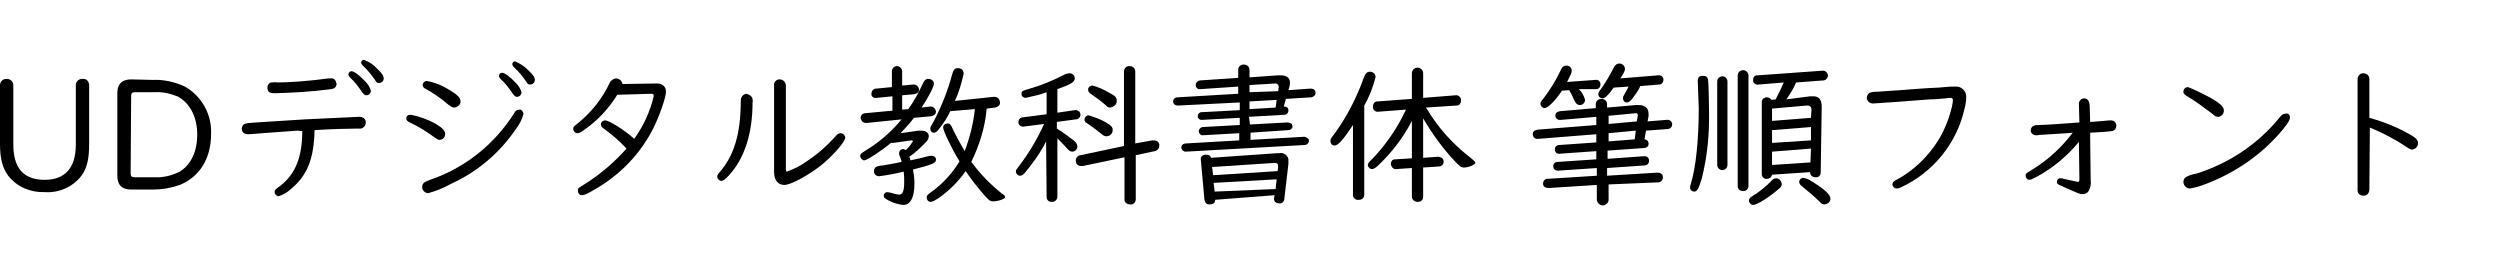
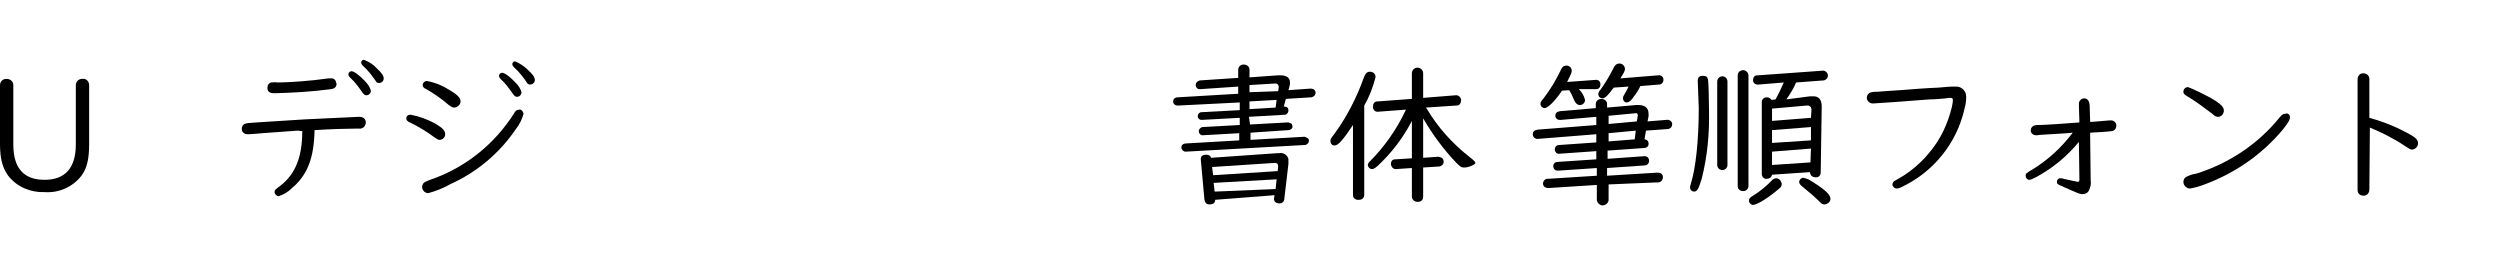
<svg xmlns="http://www.w3.org/2000/svg" version="1.1" id="レイヤー_1" x="0px" y="0px" viewBox="0 0 488 52" style="enable-background:new 0 0 488 52;" xml:space="preserve">
  <path d="M2.6,28.2c0,4.6,2,6.9,6.1,6.9c4,0,6.1-2.3,6.1-6.9V16.6c0-0.7,0.6-1.2,1.2-1.2h0.1c0.7-0.1,1.2,0.4,1.3,1.1v0.1v11.5  c0,2.9-0.4,4.7-1.5,6.2c-1.7,2.2-4.4,3.4-7.2,3.2c-2.7,0.1-5.4-1-7.1-3.2C0.5,32.8,0,31,0,28.1V16.6c0-0.7,0.6-1.2,1.2-1.2h0.1  c0.7,0,1.3,0.5,1.3,1.2l0,0V28.2z" />
-   <path d="M29.9,15.6c2.1-0.1,4.2,0.4,6.2,1.3c3.3,1.9,5.3,5.5,5.1,9.3c0,4.7-2.2,8.3-6.1,9.9c-1.7,0.6-3.4,0.9-5.2,0.9h-4.3  c-1.8,0-2.7-0.9-2.7-2.7V18.2c0-1.8,0.9-2.7,2.7-2.7L29.9,15.6z M25.5,33.9c0,0.5,0.2,0.7,0.8,0.7H30c1.8,0.1,3.5-0.3,5.1-1.1  c2.2-1.4,3.4-3.9,3.4-7.3S37,20,34.6,18.8c-1.5-0.6-3-0.9-4.6-0.8h-3.6c-0.6,0-0.8,0.2-0.8,0.7L25.5,33.9z" />
  <path d="M58.1,25.5c-2.3,0.2-4.6,0.3-6.9,0.5c-1.3,0.1-2.2,0.2-2.5,0.2c-0.1,0-0.2,0-0.4,0c-0.6,0-1.1-0.4-1.1-1v-0.1  c0-0.5,0.4-1,0.9-1c0.2-0.1,0.2-0.1,11.4-0.8c6.7-0.3,10.2-0.5,10.6-0.5c0.8,0,1.3,0.4,1.3,1.1c0,0.6-0.4,1.1-1,1.2h-0.1h-0.8  c-1.6,0-5.1,0.1-8.1,0.3c-0.1,5.5-1.4,8.8-4.5,11.4c-0.7,0.7-1.6,1.2-2.5,1.5c-0.4,0-0.8-0.4-0.8-0.8c0-0.4,0.1-0.5,1.2-1.3  c2.9-2.3,4.2-5.6,4.2-10.6L58.1,25.5z M65.7,16.3c0,0.6-0.3,1-1.1,1.1c-3.7,0.5-7.3,0.7-11,0.8c-1,0-1.4-0.3-1.4-1.1  c0-0.5,0.3-0.9,0.7-1c0.4,0,0.9-0.1,1.3,0c2.1,0,6.5-0.3,9.9-0.8c0.1,0,0.3,0,0.4,0c0.6-0.1,1.1,0.3,1.1,0.9  C65.7,16.2,65.7,16.2,65.7,16.3z M71.3,15.9c0.5,0.5,0.9,1.1,1.1,1.8c0,0.5-0.4,0.9-0.9,0.9l0,0c-0.3,0-0.5-0.2-0.8-0.6  c-0.7-1-1.4-2-2.3-2.8c-0.3-0.3-0.4-0.5-0.4-0.7c0-0.3,0.3-0.6,0.6-0.6l0,0C69.1,13.9,70.2,14.7,71.3,15.9L71.3,15.9z M73.5,13.3  c1,0.9,1.4,1.5,1.4,2s-0.4,0.9-0.9,0.9l0,0c-0.4,0-0.5-0.1-0.8-0.6c-0.7-1-1.4-1.9-2.3-2.7c-0.3-0.3-0.4-0.5-0.4-0.7  c0-0.3,0.3-0.6,0.6-0.5l0,0C72.1,12.1,72.9,12.6,73.5,13.3L73.5,13.3z" />
  <path d="M85.1,24.2c1.3,0.8,1.8,1.3,1.8,2c0,0.6-0.5,1.1-1.1,1.1c-0.3,0-0.4-0.1-1-0.5c-1.5-1.1-3.1-2.1-4.8-2.9  c-0.5-0.2-0.7-0.5-0.7-0.8c0-0.4,0.3-0.7,0.8-0.7c0,0,0,0,0.1,0C81.8,22.7,83.5,23.3,85.1,24.2z M102.2,22.2c-0.3,1.1-0.8,2.1-1.5,3  c-3.2,4.7-7.6,8.4-12.7,10.7c-1.4,0.8-2.9,1.4-4.4,1.8c-0.7,0-1.2-0.6-1.2-1.2l0,0c0-0.4,0.2-0.8,0.6-1c0.6-0.3,1.2-0.5,1.8-0.7  c6.4-2.4,11.8-6.8,15.5-12.6c0.3-0.6,0.6-0.8,1.1-0.8C101.7,21.3,102.1,21.7,102.2,22.2L102.2,22.2z M87.8,17.6  c1.5,0.9,2.1,1.5,2.1,2.2c0,0.6-0.5,1.1-1.2,1.2c-0.4,0-0.5-0.1-1.1-0.5c-1.4-1.2-2.8-2.2-4.4-3.1c-0.5-0.2-0.7-0.5-0.7-0.8  c0-0.4,0.4-0.8,0.8-0.8l0,0C84.9,16.1,86.4,16.7,87.8,17.6z M100.7,16.2c0.5,0.5,0.9,1.1,1.1,1.8c0,0.5-0.4,0.9-0.9,0.9l0,0  c-0.3,0-0.5-0.2-0.8-0.6c-0.7-1-1.4-2-2.3-2.8c-0.3-0.3-0.4-0.5-0.4-0.7c0-0.3,0.3-0.6,0.6-0.6l0,0C98.5,14.2,99.6,15,100.7,16.2  L100.7,16.2z M103,13.6c1,0.9,1.4,1.5,1.4,2s-0.4,0.9-0.9,0.9l0,0c-0.4,0-0.5-0.1-0.8-0.6c-0.7-1-1.4-1.9-2.3-2.7  c-0.3-0.3-0.4-0.5-0.4-0.7c0-0.3,0.3-0.6,0.6-0.5l0,0C101.5,12.4,102.3,12.9,103,13.6L103,13.6z" />
-   <path d="M127.7,16.3h0.2c1.3-0.1,2.1,0.5,2.1,1.6s-1.3,4.8-2.5,7.2c-2.6,5.1-6.7,9.3-11.8,12.1c-1.3,0.8-1.8,0.9-2.1,0.9  c-0.5,0-0.8-0.4-0.8-0.9s0.1-0.5,1.4-1.3c3-1.9,5.7-4.2,8.1-6.9c-1.3-1.4-2.8-2.7-4.3-3.8c-0.6-0.4-0.7-0.6-0.7-0.9  c0-0.5,0.4-0.8,0.8-0.8c0.8,0,3.7,1.8,5.7,3.6c1.8-2.5,3.1-5.3,3.8-8.3v-0.2c0-0.2-0.1-0.2-0.3-0.3h-0.1l-6.7,0.2  c-1.7,2.7-3.8,5-6.4,6.8c-0.8,0.6-1.1,0.7-1.4,0.7c-0.4,0-0.8-0.4-0.8-0.8l0,0c0-0.5,0.1-0.5,1.1-1.3c2.5-2.1,4.6-4.7,6-7.7  c0.2-0.5,0.7-0.8,1.2-0.9c0.6,0,1.2,0.4,1.3,1.1l0,0L127.7,16.3z" />
-   <path d="M146.8,19c0.1,0.3,0.2,0.7,0.1,1c0,6.1-1.6,10.9-4.5,14.1c-0.9,1-1.2,1.2-1.6,1.2c-0.4,0-0.8-0.4-0.8-0.8  c0-0.3,0.2-0.6,0.4-0.8c2.9-3.3,4.2-7.6,4.2-14.1c0-0.6,0.4-1.2,1.1-1.3C146.1,18.4,146.5,18.6,146.8,19L146.8,19z M153.4,32.9  c0,0.5,0.1,0.6,0.2,0.6c1.4-0.5,2.8-1.2,4-2.1c2.1-1.4,3.9-3,5.6-4.9c0.2-0.3,0.5-0.5,0.9-0.5c0.5,0,0.8,0.4,0.9,0.8  c0,0.9-2.5,3.7-5,5.7c-2.7,2-5.7,3.6-6.9,3.6s-2-0.9-2-2.5V16.7c-0.1-0.6,0.4-1.2,1-1.2h0.1c0.6,0,1.2,0.5,1.2,1.2v0.1V32.9z" />
-   <path d="M179.3,25.5c0.2,0,0.3,0,0.5,0c0.9,0,1.5,0.4,1.5,1.1c0,0.5-0.3,0.9-0.6,1.2c-1,1-2,2-3.2,2.8c0.1,0.2,0.2,0.4,0.2,0.7  c0.5-0.1,2.4-0.5,3-0.7c0.4-0.1,0.8-0.2,1.2-0.2s0.8,0.3,0.8,0.7v0.1c0,0.6-0.6,0.9-4.5,1.9c0.2,0.9,0.3,1.8,0.3,2.7  c0,2.8-0.8,4.2-2.2,4.2c-1-0.1-2-0.4-2.9-0.9c-0.7-0.4-0.9-0.5-0.9-0.9s0.3-0.7,0.7-0.7c0.2,0,0.4,0.1,0.6,0.1  c0.6,0.2,1.1,0.3,1.7,0.4c0.7,0,1-0.7,1-2.5c0-0.7,0-1.3-0.1-2c-1.6,0.4-3.2,0.7-4.8,0.9c-0.6,0-1-0.4-1-1c0-0.4,0.2-0.8,0.6-0.9  c0.3-0.1,0.7-0.2,1.1-0.2c0.5-0.1,2.4-0.4,3.7-0.7c-0.1-0.4-0.2-0.8-0.4-1.2c-0.1-0.2-0.1-0.3-0.1-0.5c0-0.4,0.3-0.8,0.8-0.8l0,0  c0.2,0,0.3,0.1,0.5,0.2c0.6-0.5,1-1.1,1.4-1.7c0-0.1-0.1-0.2-0.2-0.2h-0.1l-3.6,0.5h-0.2c-0.1,0-0.1,0-0.2,0  c-1.9,1.6-4.7,3.4-5.2,3.4c-0.4,0-0.7-0.4-0.8-0.8c0-0.4,0.1-0.5,1.2-1.2c2.6-1.6,4.9-3.6,6.8-5.9l0.1-0.1l-6.8,0.7H169  c-0.5,0-0.9-0.4-1-0.9V23c0-0.5,0.4-0.9,0.9-0.9l5.3-0.5v-2.8l-3,0.3H171c-0.5,0.1-0.9-0.3-0.9-0.7v-0.1c0-0.5,0.3-0.9,0.8-1h0.1  l3.1-0.3v-3.1c0-0.6,0.5-1,1-1s1,0.5,1,1v2.8l2.1-0.2h0.2c0.5,0,0.9,0.4,1,0.9v0.1c0,0.5-0.4,0.8-1,0.9l-2.3,0.2v2.8l1.2-0.1  c1.1-1.5,2-3.2,2.8-4.9c0.3-0.7,0.6-1,1.1-1c0.6,0,1.1,0.4,1.1,0.9c0,0.6-0.9,2.4-2.4,4.7l1.6-0.2h0.2c0.5,0,0.9,0.4,1,0.9v0.1  c0,0.5-0.4,0.8-1,0.9l-3.3,0.3c-0.8,1.1-1.7,2-2.6,3L179.3,25.5z M192.6,21.2c-0.3,3.6-1.4,7.1-3,10.4c1.7,2.3,3.7,4.4,6,6.2  c0.5,0.3,0.6,0.5,0.6,0.7c0,0.3-1.3,0.8-2.3,0.8c-0.6,0-0.7-0.1-1.5-0.9c-1.4-1.6-2.7-3.2-3.9-5c-1.4,2-3.2,3.8-5.2,5.2  c-0.9,0.6-1.3,0.8-1.7,0.8s-0.7-0.4-0.7-0.8c0-0.4,0-0.5,1-1.2c2.2-1.6,4-3.6,5.4-5.9c-1.6-2.6-3.2-6-3.2-6.6c0-0.5,0.4-0.8,0.9-0.8  c0.4,0,0.6,0.2,1,1.1c0.7,1.5,1.5,2.9,2.3,4.3c1-2.6,1.7-5.4,2-8.2l-4.8,0.4c-0.6,1.3-1.4,2.5-2.3,3.6c-0.3,0.4-0.6,0.6-0.9,0.6  c-0.4,0-0.7-0.3-0.7-0.8c0-0.3,0-0.3,0.6-1.3c1.6-3,2.8-6.1,3.7-9.4c0.2-0.8,0.5-1.1,1.1-1.1s1.1,0.4,1.1,1c0,0,0,0,0,0.1  c-0.4,1.8-0.9,3.6-1.7,5.3l7.6-0.8h0.1c0.6,0,1,0.4,1.1,1s-0.4,1-1,1.1L192.6,21.2z" />
-   <path d="M204.2,27.6c-1.1,2.2-2.6,4.3-4.2,6.2c-0.4,0.4-0.6,0.5-0.9,0.5c-0.4,0-0.8-0.4-0.8-0.8c0-0.3,0-0.3,0.7-1.2  c1.9-2.5,3.5-5.2,4.8-8.1l-3.9,0.5c-0.5,0.1-1-0.2-1.1-0.7c0-0.1,0-0.1,0-0.2c0-0.5,0.4-0.9,0.9-0.9l4.6-0.6V18  c-1.3,0.5-2.7,0.8-4.1,1.1c-0.4,0-0.8-0.3-0.8-0.7v-0.1c0-0.5,0.2-0.6,1.3-0.9c2.5-0.7,4.9-1.7,7.2-2.9c0.3-0.1,0.6-0.2,0.9-0.2  c0.5,0,1,0.4,1,1c0,0.7-0.8,1.2-3.4,2.1V22l3.4-0.5c0.5-0.1,1.1,0.3,1.1,0.8v0.1c0,0.5-0.4,0.9-0.9,0.9l-3.7,0.5v1.3  c1.2,0.7,2.3,1.6,3.4,2.4c0.3,0.3,0.6,0.6,0.6,1.1c0,0.6-0.5,1-1,1c-0.4,0-0.6-0.2-1-0.6c-0.4-0.5-1.6-1.7-1.9-2v11.5  c-0.1,0.6-0.6,1-1.2,0.9c-0.5,0-0.9-0.4-0.9-0.9L204.2,27.6z M224.9,27.4h0.4c0.5,0,1,0.4,1,0.9v0.1c0,0.6-0.4,1-0.9,1.1l-3.7,0.8  v8.6c0,0.6-0.5,1.1-1.1,1l0,0c-0.6,0-1.1-0.4-1.1-0.9v-0.1v-8.2l-8.1,1.7H211c-0.6,0-1-0.4-1-1v-0.1c0-0.5,0.4-1,0.9-1l8.5-1.8V14  c0-0.6,0.4-1.1,1-1.1c0,0,0,0,0.1,0c0.6,0,1.1,0.4,1.1,1l0,0V28L224.9,27.4z M215.9,23.9c1,0.6,1.3,0.9,1.3,1.5  c0,0.7-0.6,1.2-1.2,1.2c-0.3,0-0.6-0.1-0.8-0.3c-1-0.8-2-1.6-3.1-2.3c-0.3-0.1-0.4-0.4-0.4-0.7c0-0.4,0.4-0.8,0.8-0.8l0,0  C213.7,22.9,214.9,23.3,215.9,23.9L215.9,23.9z M216.5,18.1c1.2,0.6,1.5,0.9,1.5,1.6s-0.6,1.2-1.3,1.3c-0.4,0-0.5-0.1-0.9-0.5  c-0.9-0.8-1.9-1.5-2.9-2.2c-0.4-0.3-0.5-0.5-0.5-0.8c0-0.5,0.4-0.8,0.9-0.8C214.4,17,215.5,17.5,216.5,18.1L216.5,18.1z" />
  <path d="M244,24.3l7.3-0.4h0.1h0.1c0.6,0.2,0.6,0.2,0.7,0.4c0,0.1,0.1,0.3,0.1,0.4c0,0.4-0.4,0.7-0.8,0.7l-7.4,0.5v1.4l10.4-0.6h0.2  c0.5,0.2,0.5,0.2,0.7,0.4c0.1,0.1,0.1,0.3,0.1,0.4c0,0.4-0.4,0.8-0.8,0.8l-23.2,1.3h-0.1c-0.4,0-0.8-0.4-0.8-0.8  c0-0.5,0.4-0.8,0.9-0.8l10.4-0.6V26l-7.1,0.4h-0.1c-0.4,0-0.7-0.4-0.7-0.8s0.4-0.8,0.8-0.8l0,0l7.2-0.4V23l-7.4,0.4h-0.1  c-0.4,0-0.7-0.3-0.7-0.7l0,0c0-0.4,0.3-0.8,0.7-0.8l0,0l7.5-0.4V20l-12,0.6h-0.2c-0.4,0-0.8-0.3-0.8-0.8l0,0c0-0.5,0.4-0.8,0.8-0.8  l0,0l11.9-0.7v-1.4l-7.4,0.5h-0.2c-0.4,0-0.7-0.4-0.7-0.8c0-0.5,0.4-0.8,0.8-0.9l7.5-0.5v-1.6c0-0.6,0.5-1,1-1c0,0,0,0,0.1,0  c0.6,0,1.1,0.4,1.1,1l0,0v1.5l5.6-0.4h0.4c1.3,0,1.9,0.5,1.9,1.4c0,0.3,0,0.5-0.1,0.8l-0.2,0.7l4.2-0.3h0.2c0.5,0,0.9,0.3,0.9,0.8  l0,0c0,0.5-0.4,0.8-0.8,0.9c0,0,0,0-0.1,0l-4.9,0.3l-0.4,1.5c0.6,0,0.9,0.2,0.9,0.8c0,0.4-0.3,0.7-0.6,0.8h-0.1l-7,0.4L244,24.3z   M237.2,39c0,0.6-0.4,0.9-1.1,0.9c-0.6,0-0.9-0.3-1-1l-0.7-7.7c-0.1-0.6,0.3-1,1-1c0.6,0,0.9,0.2,1,0.6l12.9-0.9h0.4  c0.8-0.2,1.7,0.4,1.8,1.2c0,0.1,0,0.3,0,0.4c0,0.2,0,0.3,0,0.5l-0.8,6.8c0,0.5-0.4,0.9-0.9,0.9l0,0c-0.8,0-1.2-0.4-1.1-1.1l0.1-0.5  L237.2,39z M249.5,32.5c0-0.5-0.2-0.7-0.7-0.7l-12.2,0.8l0.2,1.6l12.6-0.8L249.5,32.5z M236.9,35.7l0.2,1.7l11.9-0.5l0.2-1.9  L236.9,35.7z M249.5,17.8l0.1-0.7c0-0.1,0-0.1,0-0.2c0-0.3-0.2-0.5-0.5-0.6H249h-0.1l-5,0.3V18L249.5,17.8z M249,21l0.2-1.5  l-5.3,0.3v1.5L249,21z" />
  <path d="M266.3,38c0,0.6-0.4,1-1,1c0,0,0,0-0.1,0c-0.6,0.1-1.1-0.4-1.1-0.9V38V24.4c-2,3-2.9,4-3.6,4c-0.5,0-0.8-0.4-0.8-0.9  c0-0.3,0-0.4,0.8-1.4c2.4-3.3,4.3-7,5.7-10.9c0.3-0.8,0.6-1.2,1.2-1.2s1.1,0.4,1.1,1c0,0,0,0,0,0.1c-0.5,1.9-1.2,3.8-2.2,5.5V38z   M277.8,30.8l2.9-0.2h0.1l0,0c0.7,0.2,0.7,0.2,0.9,0.5c0.1,0.2,0.1,0.4,0.1,0.5c0,0.5-0.4,0.8-0.8,0.9c0,0,0,0-0.1,0l-3.1,0.2v5.7  c0,0.6-0.4,1-1,1h-0.1c-0.6,0-1-0.4-1.1-0.9v-0.1v-5.6l-3,0.2c-0.6,0.1-1-0.4-1.1-0.9V32c0-0.5,0.3-0.9,0.8-0.9h0.1l3.2-0.2v-7.3  c-1.7,3.3-4,6.3-6.7,8.8c-0.6,0.5-0.8,0.6-1.1,0.6c-0.4,0-0.8-0.4-0.8-0.8c0-0.2,0.1-0.4,0.4-0.7c2.8-2.8,5.2-6.2,6.9-9.8l0.1-0.2  v-0.1l-5.3,0.4c-0.5,0.1-1-0.2-1.1-0.8c0-0.1,0-0.2,0-0.2c0-0.5,0.3-1,0.8-1h0.1l6.7-0.5v-5c0-0.6,0.5-1.1,1.1-1.1s1.1,0.5,1.1,1.1  l0,0v4.8l6.3-0.5c0.5-0.1,1,0.3,1.1,0.8c0,0.1,0,0.1,0,0.2c0,0.5-0.3,1-0.8,1h-0.1l-6,0.4l0.2,0.2c2.1,3.6,5,6.8,8.3,9.4  c0.9,0.7,1.2,1,1.2,1.2c0,0.3-1.3,0.9-2.2,0.9c-0.5,0-0.7-0.1-1.5-0.9c-2.5-2.6-4.7-5.6-6.5-8.7V30.8z" />
  <path d="M319.4,20.5c0.1,0,0.3,0,0.4,0c1.3,0,2,0.6,2,1.7c0,0.2,0,0.3,0,0.5l-0.2,1l3.7-0.3c0.5-0.1,1,0.2,1.1,0.7  c0,0.1,0,0.2,0,0.2c0,0.5-0.4,0.9-1,0.9l-4.1,0.3l-0.3,1.7c0.4,0,0.8,0.3,0.8,0.8c0,0,0,0,0,0.1c0,0.5-0.4,0.8-1,0.8l-7,0.5V31  l7-0.5c0.7-0.1,1.1,0.3,1.1,0.9c0,0.5-0.4,0.9-0.9,0.9h-0.1l-7.2,0.5v1.5l9.8-0.6c0.7,0,1.1,0.3,1.1,0.9c0,0.5-0.4,1-0.9,1h-0.1  L314,36v3.1c-0.1,0.6-0.6,1-1.3,1c-0.5-0.1-0.9-0.5-1-1v-3l-9.4,0.6c-0.7,0-1.1-0.3-1.1-0.9c0-0.5,0.5-1,1-0.9l0,0l9.5-0.6v-1.5  l-7.4,0.5c-0.7,0.1-1.1-0.3-1.1-0.9c0-0.5,0.4-0.8,0.9-0.8l7.5-0.5v-1.6l-7.1,0.5c-0.5,0.1-0.9-0.2-1-0.7v-0.1  c0-0.5,0.3-0.9,0.9-0.9l7.2-0.5v-1.6l-11.3,0.9c-0.6,0.1-1.1-0.3-1.1-0.9c0-0.5,0.3-0.8,1-0.9l11.4-0.9v-1.6l-6.9,0.6  c-0.6,0.1-1.1-0.3-1.1-0.8s0.3-0.8,0.9-0.9l7-0.6v-0.8c0-0.6,0.5-1,1.1-1l0,0c0.6,0,1.1,0.4,1.1,1l0,0V21L319.4,20.5z M308.2,17.4  c0.6,0.6,1,1.3,1.2,2.1c0,0.6-0.5,1-1,1s-0.8-0.3-1.1-0.9c-0.3-0.7-0.6-1.4-1-2l-1.4,0.1c-1.2,1.8-2.7,3.4-3.4,3.4  c-0.4,0-0.8-0.4-0.8-0.8c0-0.3,0-0.4,0.6-1.1c1.3-1.7,2.4-3.5,3.3-5.4c0.3-0.7,0.6-1,1.2-1c0.5,0,1,0.4,1,1c0,0.4-0.1,0.6-0.9,2.2  l5.5-0.4c0.5-0.1,0.9,0.2,1,0.7c0,0.1,0,0.1,0,0.2c0,0.5-0.3,0.9-0.8,0.9c0,0,0,0-0.1,0L308.2,17.4z M320.2,16.8  c-0.4,0.9-1,1.7-1.6,2.5c-0.4,0.5-0.8,0.7-1.1,0.7c-0.4,0-0.7-0.4-0.7-0.8c0-0.2,0-0.3,0.3-0.8s0.5-0.9,0.8-1.5l-2.9,0.2  c-1.1,1.5-1.7,2.1-2.2,2.1c-0.4,0-0.8-0.3-0.8-0.8c0-0.3,0-0.4,0.5-1c0.9-1.3,1.7-2.6,2.4-4c0.3-0.7,0.7-1,1.2-1c0.6,0,1,0.4,1.1,1  c0,0.4-0.2,0.8-0.9,1.9l7.4-0.6c0.5-0.1,1,0.3,1,0.8v0.1c0,0.5-0.4,0.9-0.8,0.9l0,0L320.2,16.8z M314,24.2l5.5-0.5l0.2-1.1  c0,0,0,0,0-0.1c0-0.2-0.2-0.5-0.3-0.4h-0.1l-5.3,0.5L314,24.2z M314,27.6l5.1-0.4l0.2-1.7L314,26V27.6z" />
  <path d="M331.4,15.8c0-0.7,0.3-1,1-1c0.6,0,0.9,0.2,1,0.7c0.1,0.3,0.2,3.9,0.2,6c0.1,4.5-0.3,8.9-1.4,13.3c-0.6,2-0.9,2.6-1.5,2.6  c-0.4,0-0.8-0.3-0.8-0.8c0-0.2,0-0.2,0.2-0.9c0.9-2.9,1.5-8.3,1.5-14.6L331.4,15.8z M337.2,32.2c0,0.6-0.5,1-1,1c-0.6,0-1-0.5-1-1  V15.9c0-0.6,0.5-1,1-1c0.6,0,1,0.5,1,1V32.2z M341.3,36.3c0,0.5-0.4,1-1,1c0,0,0,0-0.1,0c-0.5,0-1-0.4-1-0.9v-0.1V14.7  c0-0.6,0.5-1,1.1-1c0.5,0,1,0.5,1,1V36.3z M347.8,35.9c0,0.4-0.2,0.7-0.5,0.9c-1.8,1.6-4.3,3.2-5.1,3.2c-0.4,0-0.8-0.4-0.8-0.8l0,0  c0-0.4,0.1-0.6,0.8-1c1.3-0.8,2.5-1.8,3.6-2.9c0.2-0.3,0.6-0.5,0.9-0.5C347.3,34.8,347.7,35.3,347.8,35.9z M353.3,18.8h0.4  c1.3-0.1,1.9,0.6,1.9,2l-0.2,12.9c0,0.5-0.4,1-1,0.9c0,0,0,0-0.1,0c-0.4,0-0.9-0.3-0.9-0.7l-0.1-0.1v-0.1v-0.1l-7.4,0.5  c-0.1,0.5-0.5,0.8-1,0.8c-0.5,0.1-0.9-0.3-1-0.8V34V19.9c0-0.5,0.4-0.9,1-0.9l0,0c0.4,0,0.7,0.2,0.9,0.5l0.8-0.1  c0.6-1.1,1.1-2.2,1.6-3.3l-4.9,0.4c-0.5,0.1-1-0.2-1.1-0.7c0-0.1,0-0.2,0-0.2c0-0.5,0.3-0.9,0.8-0.9c0.1,0,0.1,0,0.2,0l12.5-0.9  c0.5-0.1,1,0.3,1.1,0.8s-0.3,1-0.8,1.1c0,0,0,0-0.1,0l-5.3,0.4c-0.5,1.2-1.2,2.3-1.9,3.3L353.3,18.8z M353.6,21.4v-0.1  c-0.1-0.3-0.1-0.3-0.1-0.4c-0.1-0.1-0.3-0.2-0.5-0.3h-0.3l-6.8,0.6v2.4l7.6-0.6L353.6,21.4z M345.9,25.4v2.5l7.6-0.5v-2.6  L345.9,25.4z M345.9,29.6v2.6l7.5-0.5l0.1-2.7L345.9,29.6z M353,35c3,1.8,4.3,2.9,4.3,3.8c0,0.6-0.5,1-1.1,1.1  c-0.5,0-0.6-0.1-1.2-0.7c-0.8-0.8-1.6-1.5-3.2-2.8c-0.4-0.3-0.6-0.6-0.6-0.9c0-0.4,0.4-0.8,0.8-0.8C352.4,34.8,352.7,34.9,353,35  L353,35z" />
  <path d="M383.8,19c0,0.7-0.1,1.4-0.3,2.1C382,28,377.3,33.7,371,36.6c-0.2,0.1-0.5,0.2-0.8,0.2c-0.4,0-0.8-0.4-0.8-0.8l0,0  c0-0.3,0.2-0.6,0.6-0.8c2.5-1.3,4.8-3.2,6.6-5.4c2.2-2.6,3.6-5.6,4.4-8.9c0.1-0.5,0.2-0.9,0.2-1.4c0-0.3-0.2-0.4-0.5-0.4  c-0.2,0-0.5,0-0.9,0.1c-1.1,0.1-2.1,0.2-3.1,0.2c-2.2,0.2-4.4,0.3-6.6,0.5c-4.5,0.3-4.5,0.3-4.5,0.3c-0.6,0-1.1-0.4-1.2-1v-0.1  c0-0.4,0.2-0.8,0.6-1c0.5-0.2,1.1-0.2,1.6-0.2c0.2,0,2.3-0.2,4.3-0.3c2.6-0.2,5-0.4,7.5-0.5c1.3-0.1,2.1-0.2,2.9-0.2  c0.1,0,0.2,0,0.4,0c1.1-0.1,2.1,0.8,2.1,1.9C383.8,18.9,383.8,19,383.8,19z" />
  <path d="M405.8,20.5v-0.3c0-0.5,0.5-1,1-1c0.7,0,1,0.5,1.1,1.3l0.1,3.3c0.6,0,2.3-0.2,3.8-0.3c0.1,0,0.2,0,0.3,0c0.5,0,1,0.4,1,1  c0,0,0,0,0,0.1c0,0.5-0.4,1-1,1l0,0c-0.5,0.1-2.1,0.2-4.1,0.3v0.8l0.1,8.5c0.1,0.6,0,1.3-0.3,1.9c-0.2,0.5-0.7,0.8-1.3,0.8  c-0.3,0-0.6-0.1-0.9-0.2l-1.4-0.6l-1.8-0.8c-0.7-0.3-0.9-0.4-0.9-0.8c0-0.3,0.2-0.6,0.5-0.7h0.1c0.2,0,0.5,0,0.7,0.1  c0.9,0.2,2.7,0.6,2.8,0.6c0.2,0,0.3-0.1,0.3-0.5l-0.1-7.3c-2.3,2.8-5.2,5.2-8.4,6.9c-0.8,0.4-1,0.5-1.3,0.5c-0.4,0-0.7-0.4-0.7-0.8  c0-0.4,0.1-0.5,1.3-1.2c3.1-1.9,5.7-4.3,7.9-7.2c-1.9,0.2-3.2,0.2-4.3,0.3c-1.3,0.1-2.2,0.1-2.6,0.2c-0.1,0-0.2,0-0.3,0  c-0.5,0-1-0.4-1-0.9v-0.1c0-0.4,0.3-0.8,0.7-0.9c0.3-0.1,0.6-0.1,0.9-0.1c1.1,0,5.5-0.3,7.9-0.5L405.8,20.5z" />
  <path d="M432.5,19.7c1.2,0.8,1.6,1.3,1.6,1.9s-0.5,1.2-1.1,1.2c-0.5,0-0.6-0.1-1.3-0.7c-1.6-1.2-3.2-2.4-4.9-3.4  c-0.5-0.3-0.6-0.5-0.6-0.8c0-0.5,0.4-0.9,0.9-0.9l0,0C427.7,17.2,430.8,18.6,432.5,19.7z M447,22.9c0,0.5-0.3,1-1.4,2.4  c-4,4.8-9.2,8.4-15,10.6c-1,0.4-2,0.7-3.1,0.9c-0.7,0-1.3-0.6-1.3-1.3l0,0c0-0.4,0.2-0.8,0.6-1c0.6-0.3,1.2-0.5,1.9-0.6  c6.4-2,12.1-5.8,16.3-11c0.4-0.5,0.7-0.7,1.1-0.7C446.6,22,447,22.4,447,22.9L447,22.9z" />
  <path d="M462.5,37c0,0.6-0.4,1.2-1.1,1.2s-1.2-0.4-1.2-1.1c0-0.1,0-0.1,0-0.2V15.5c0-0.6,0.4-1.2,1.1-1.2c0.6,0,1.2,0.4,1.2,1.1  c0,0.1,0,0.1,0,0.2V23c2.9,0.8,5.6,1.9,8.2,3.4c1,0.6,1.3,1,1.3,1.6s-0.5,1.1-1.1,1.2c-0.4,0-0.5-0.1-1.3-0.6  c-2.2-1.5-4.6-2.7-7-3.7L462.5,37z" />
</svg>